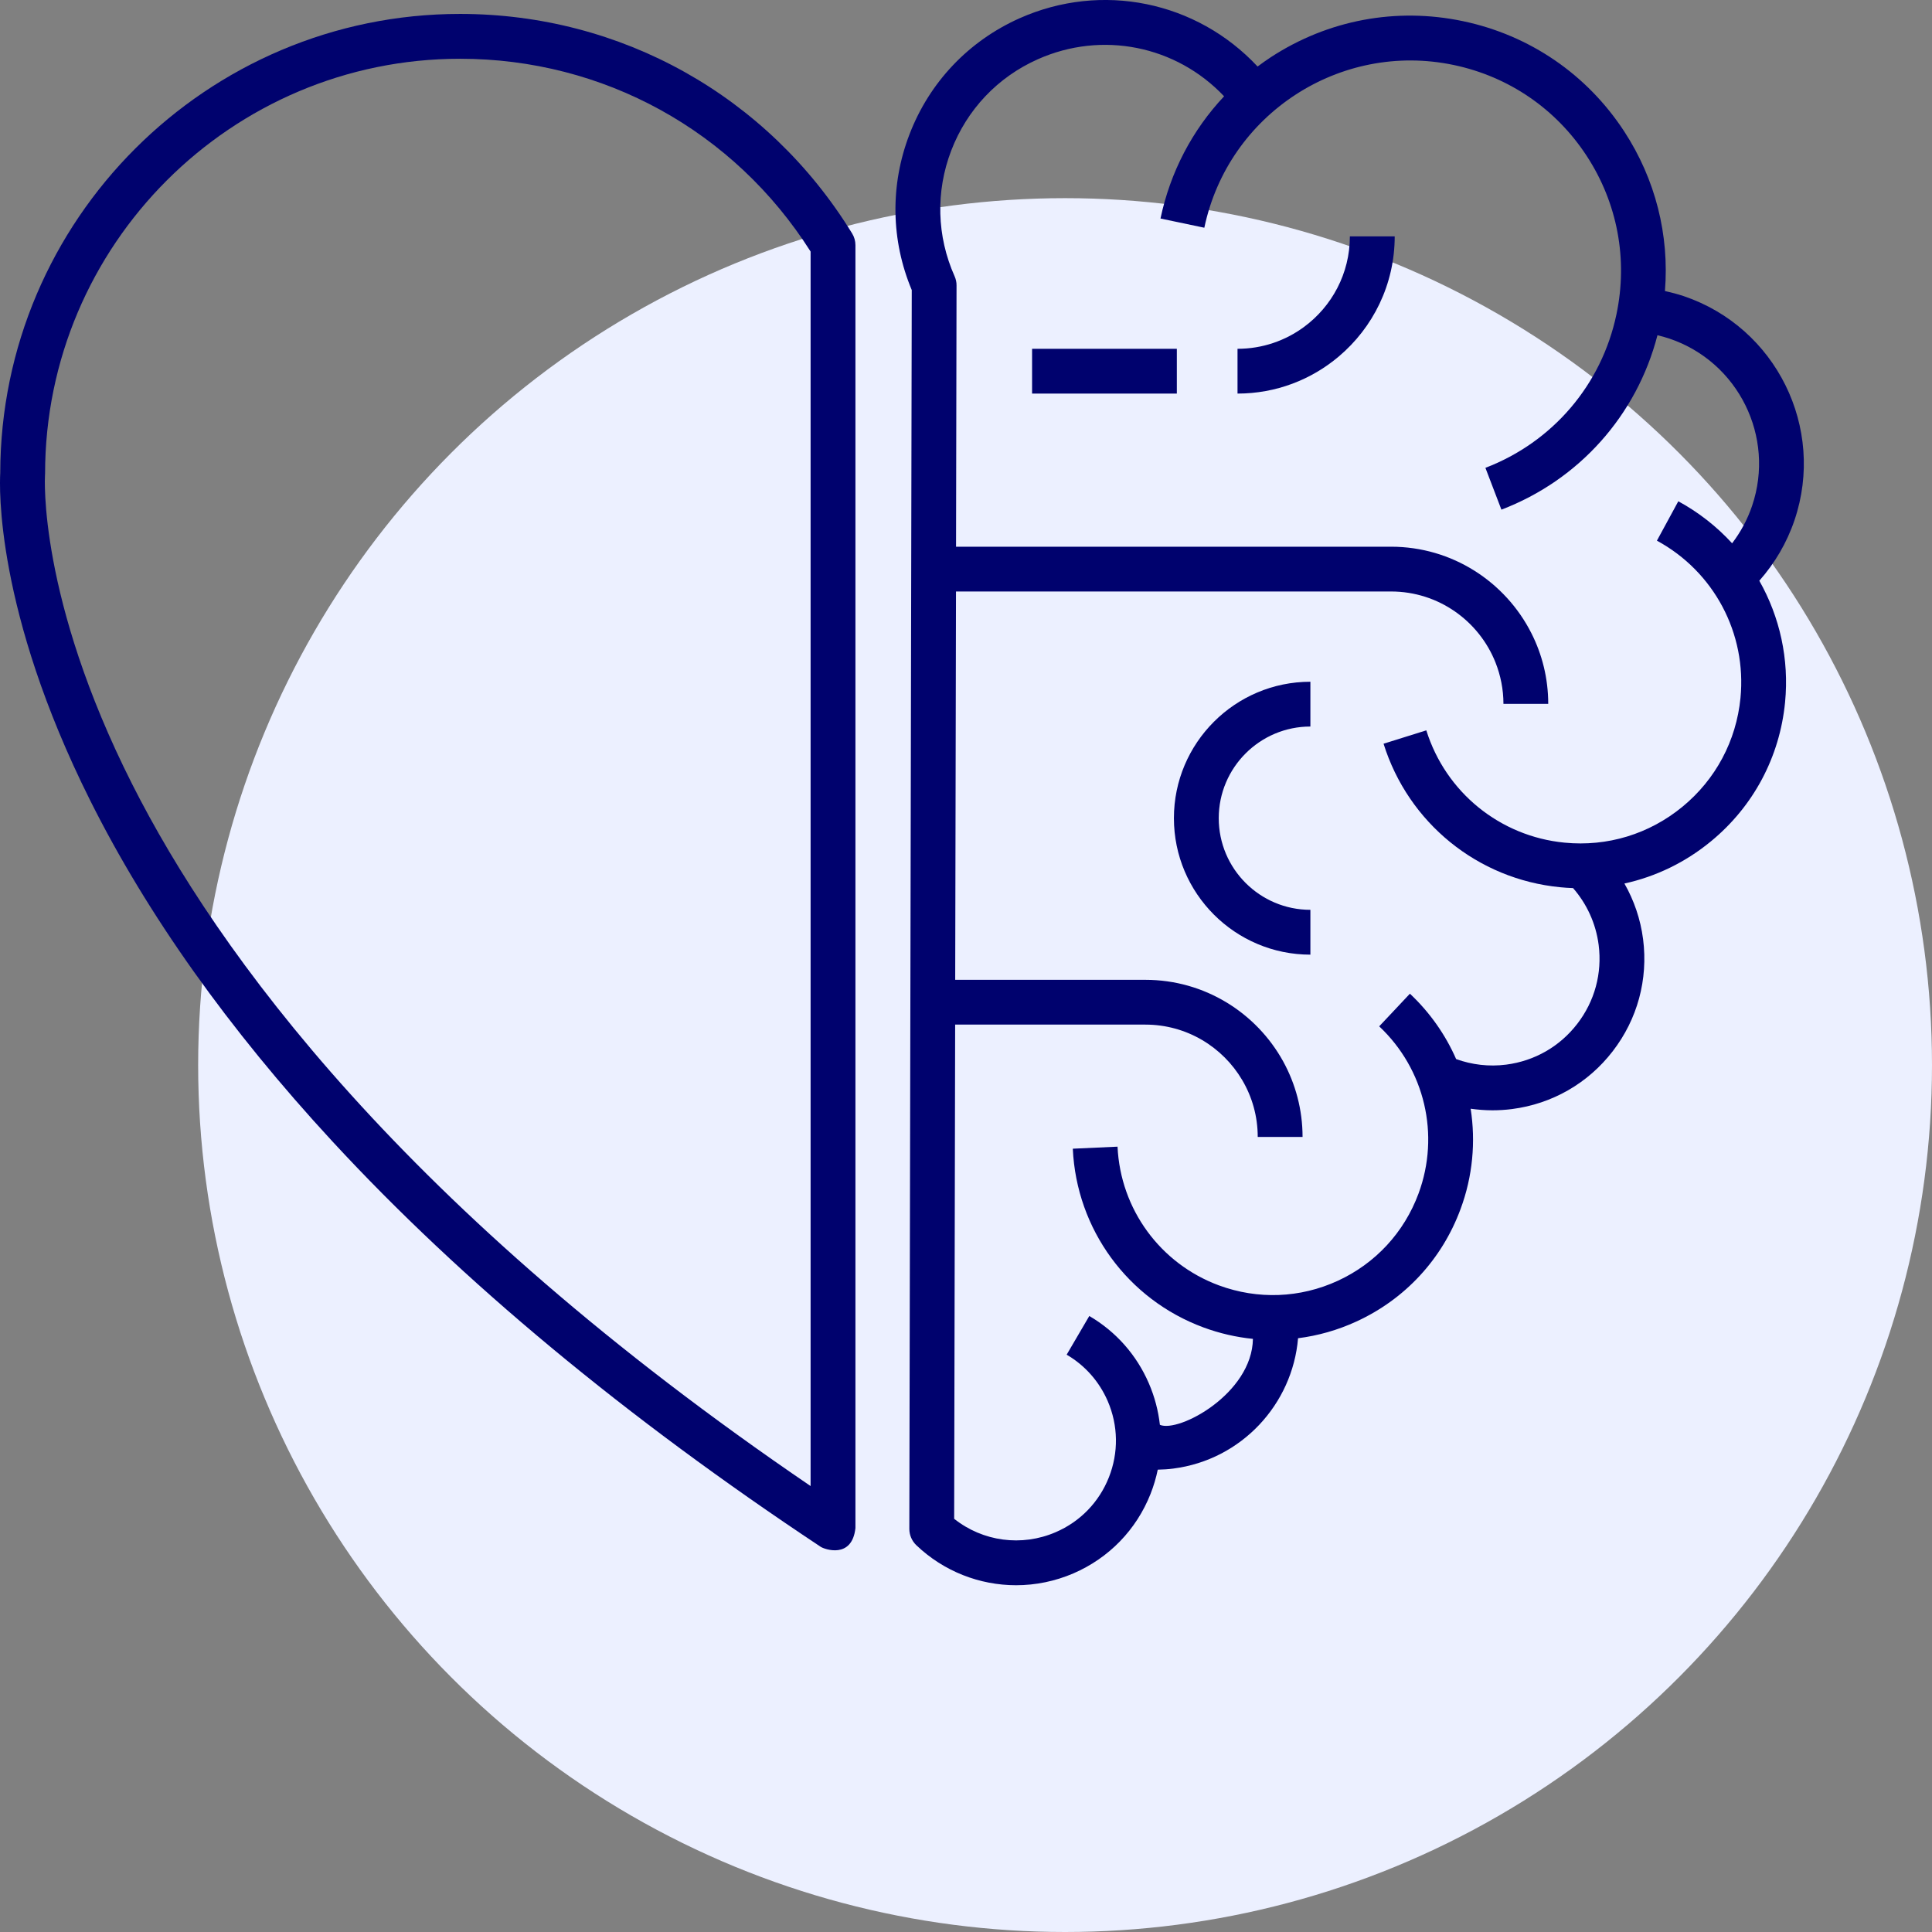
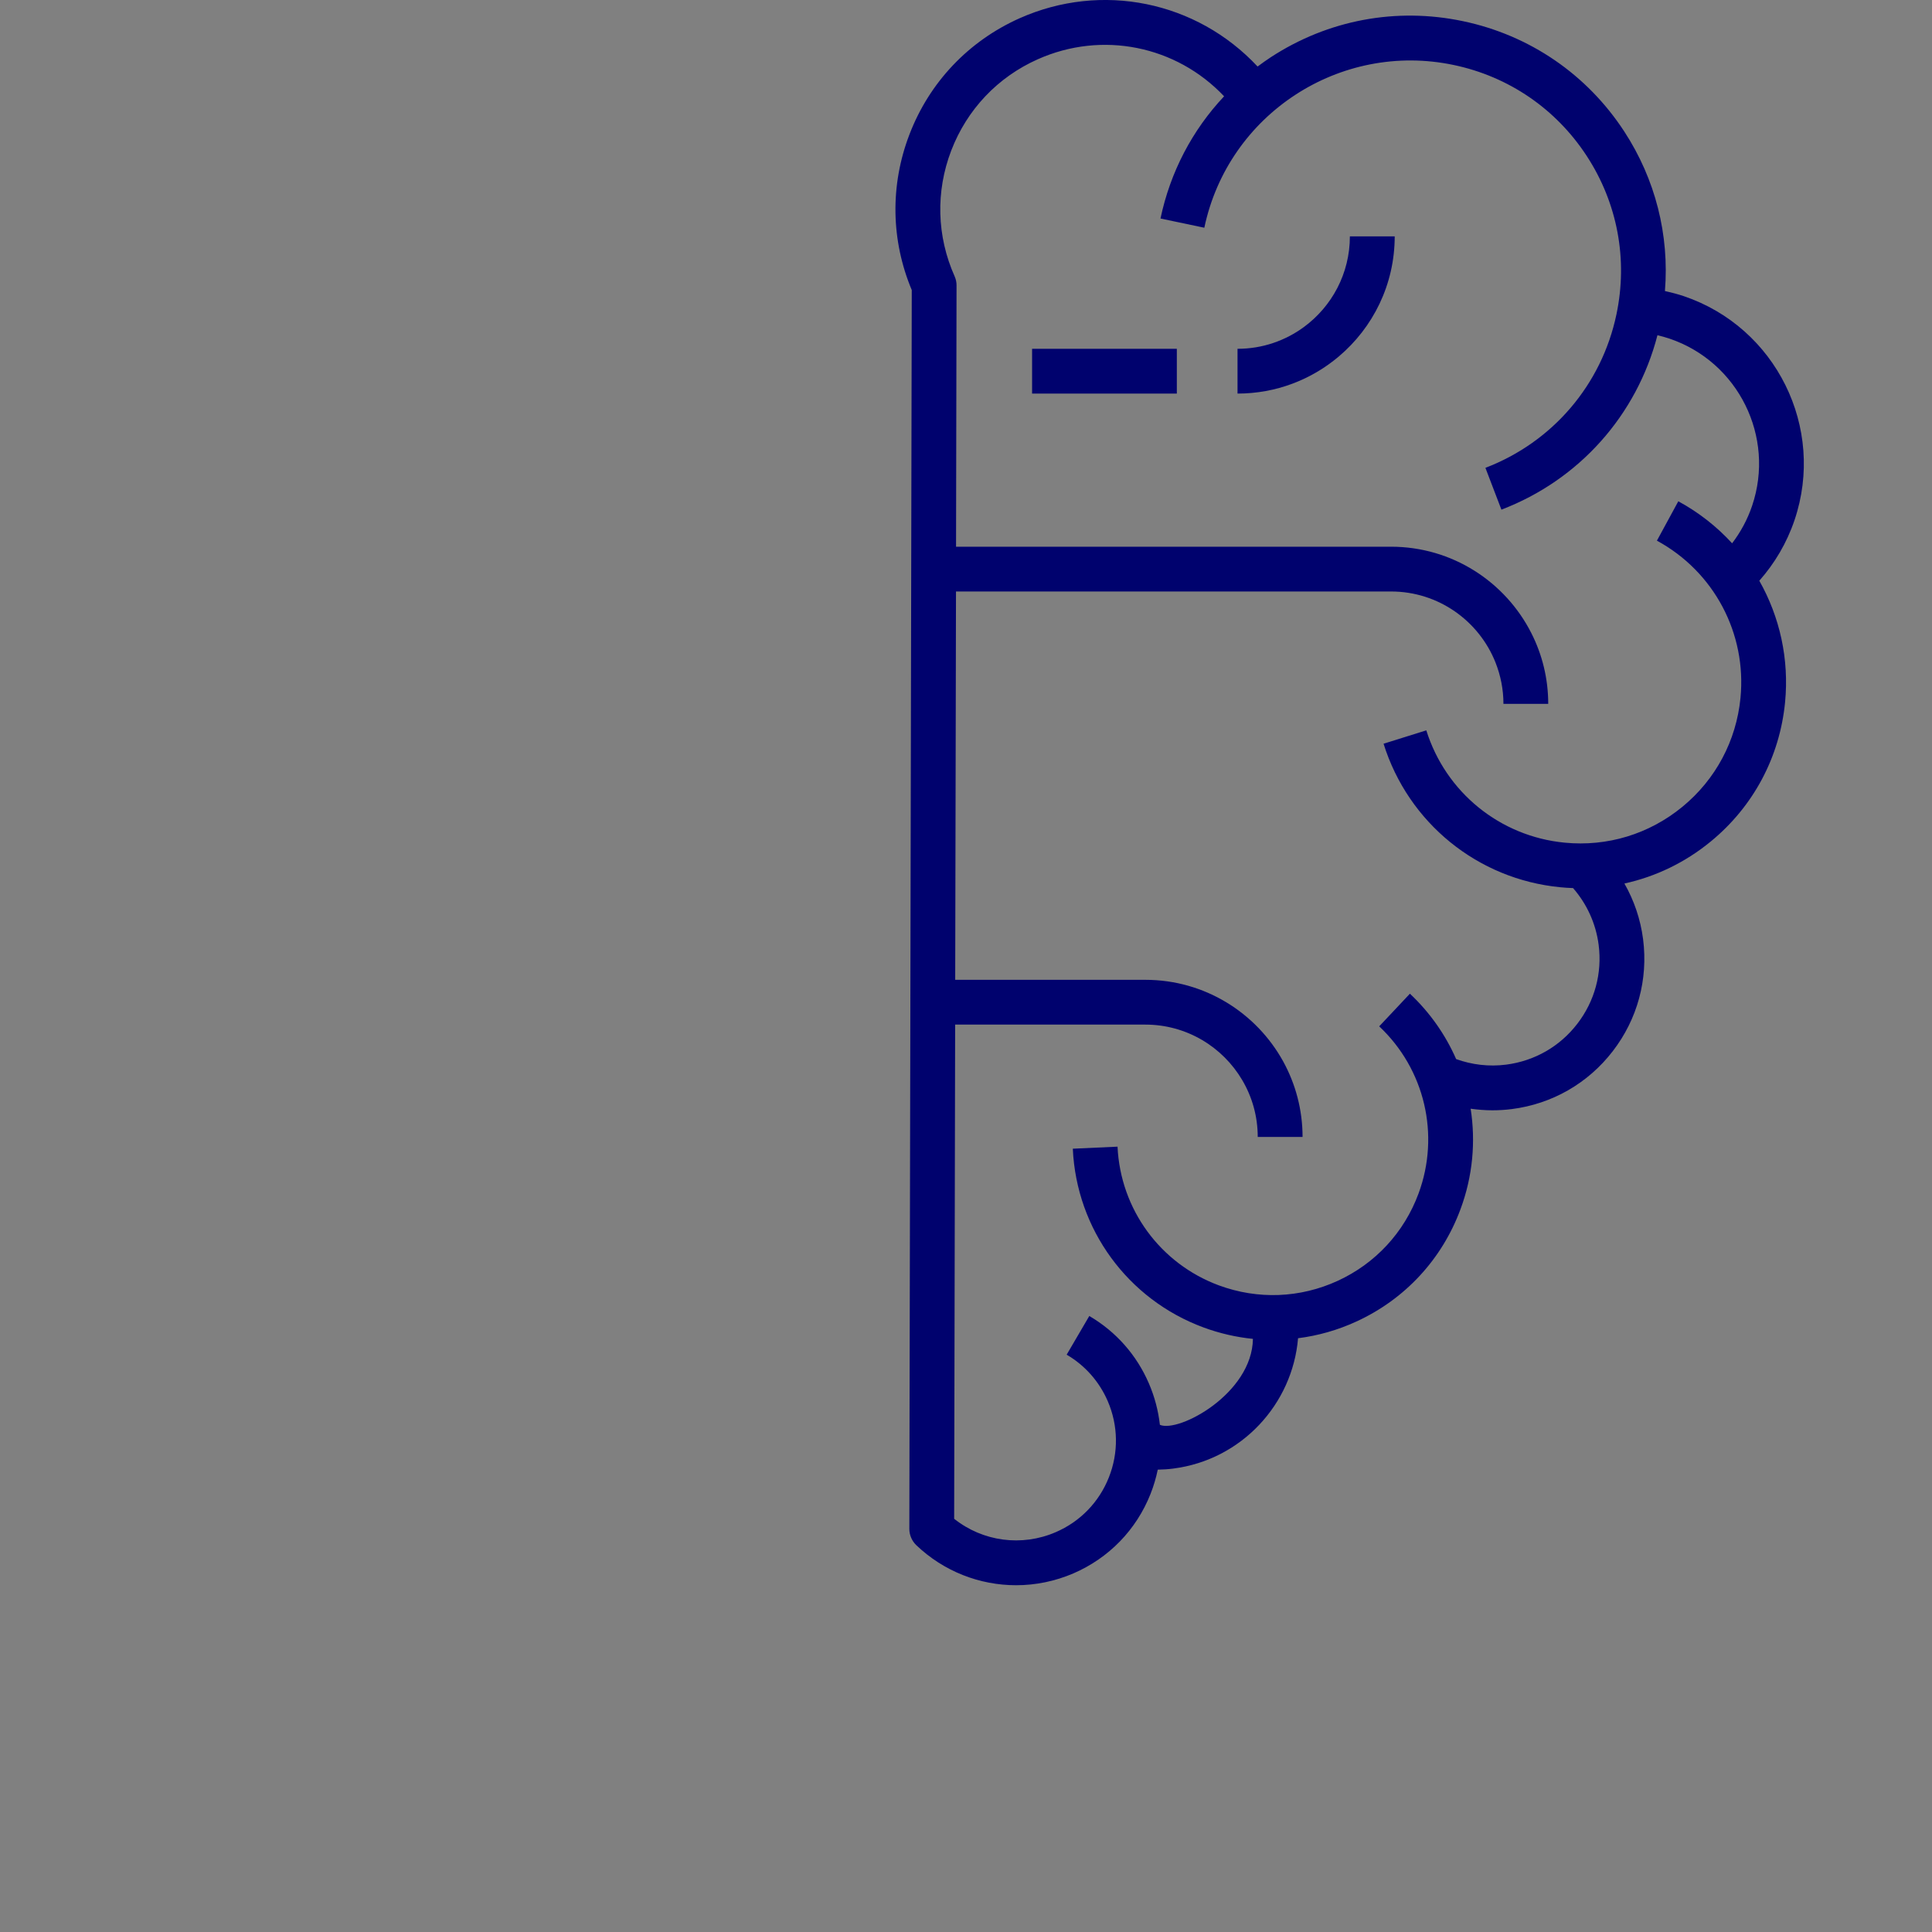
<svg xmlns="http://www.w3.org/2000/svg" width="39" height="39" viewBox="0 0 39 39" fill="none">
  <rect x="0" y="0" width="39" height="39" fill="#808080" stroke="none" />
-   <circle cx="21.5" cy="21.5" r="17.5" fill="#ECF0FF" />
-   <path d="M9.287 0.281C4.174 0.281 0.013 4.437 0.005 9.548C-0.01 9.808 -0.099 12.319 1.819 16.155C2.971 18.46 4.618 20.777 6.713 23.044C9.32 25.866 12.635 28.617 16.566 31.224C16.641 31.274 17.199 31.477 17.268 30.847V4.949C17.268 4.865 17.245 4.783 17.201 4.712C15.497 1.937 12.538 0.281 9.287 0.281ZM16.363 29.998C8.149 24.407 4.384 19.228 2.668 15.829C0.765 12.061 0.907 9.62 0.908 9.597C0.909 9.586 0.91 9.574 0.91 9.563C0.91 4.944 4.668 1.186 9.287 1.186C12.179 1.186 14.815 2.638 16.363 5.078V29.998Z" fill="#00026E" />
  <path d="M33.989 5.978C33.863 5.936 33.736 5.903 33.609 5.875C33.7 4.744 33.418 3.62 32.788 2.654C32.035 1.501 30.879 0.71 29.531 0.427C28.184 0.144 26.807 0.402 25.653 1.155C25.562 1.215 25.473 1.278 25.386 1.343C24.154 0.023 22.239 -0.37 20.581 0.369C19.551 0.829 18.761 1.662 18.358 2.715C17.966 3.737 17.983 4.848 18.405 5.855L18.356 30.863C18.356 30.986 18.407 31.105 18.496 31.191C19.051 31.721 19.775 32 20.511 32C20.902 32 21.296 31.921 21.67 31.76C22.386 31.45 22.938 30.881 23.225 30.157C23.288 29.997 23.337 29.833 23.371 29.667C23.476 29.665 23.58 29.659 23.685 29.645C25.062 29.468 26.091 28.346 26.203 27.014C26.605 26.963 27.002 26.851 27.382 26.676C28.362 26.226 29.109 25.42 29.483 24.407C29.729 23.745 29.791 23.048 29.687 22.381C29.832 22.401 29.978 22.413 30.126 22.413C30.256 22.413 30.388 22.405 30.52 22.388C31.331 22.284 32.054 21.87 32.554 21.222C33.054 20.575 33.272 19.771 33.168 18.959C33.116 18.555 32.985 18.175 32.791 17.835C33.425 17.696 34.022 17.408 34.537 16.984C35.395 16.279 35.926 15.282 36.034 14.177C36.119 13.304 35.927 12.452 35.514 11.723C35.824 11.373 36.069 10.96 36.225 10.499C36.855 8.636 35.852 6.608 33.989 5.978ZM35.369 10.209C35.275 10.488 35.136 10.742 34.965 10.967C34.658 10.632 34.293 10.344 33.879 10.119L33.447 10.914C34.599 11.539 35.261 12.785 35.134 14.089C35.049 14.954 34.634 15.733 33.963 16.285C33.292 16.837 32.447 17.095 31.582 17.01C30.278 16.883 29.183 15.993 28.792 14.743L27.929 15.013C28.429 16.611 29.828 17.748 31.494 17.91C31.581 17.919 31.667 17.924 31.754 17.927C32.03 18.243 32.215 18.639 32.271 19.075C32.344 19.647 32.191 20.213 31.838 20.669C31.486 21.126 30.977 21.417 30.404 21.491C30.056 21.536 29.711 21.493 29.394 21.379C29.18 20.89 28.866 20.44 28.461 20.059L28.151 20.389L27.841 20.718C28.762 21.584 29.073 22.909 28.635 24.093C28.344 24.879 27.765 25.505 27.004 25.855C26.243 26.205 25.391 26.237 24.605 25.947C23.42 25.508 22.617 24.409 22.559 23.147L21.656 23.188C21.73 24.814 22.765 26.23 24.291 26.795C24.618 26.916 24.954 26.993 25.292 27.027C25.275 28.134 23.793 28.927 23.414 28.762C23.382 28.477 23.308 28.195 23.191 27.924C22.943 27.35 22.527 26.88 21.989 26.565L21.532 27.346C21.903 27.563 22.189 27.887 22.361 28.283C22.574 28.777 22.582 29.324 22.384 29.823C22.186 30.323 21.805 30.716 21.311 30.929C20.624 31.226 19.839 31.118 19.261 30.659L19.281 20.683H23.121C23.953 20.683 24.681 21.133 25.076 21.803C25.275 22.14 25.389 22.532 25.389 22.951H26.294C26.294 22.398 26.151 21.877 25.901 21.423C25.36 20.444 24.317 19.779 23.121 19.779H19.282L19.298 11.94H28.08C29.037 11.94 29.856 12.535 30.189 13.374C30.291 13.633 30.349 13.914 30.349 14.208H31.253C31.253 13.695 31.13 13.209 30.912 12.78C30.388 11.746 29.316 11.036 28.08 11.036H19.299L19.309 5.762C19.31 5.699 19.296 5.635 19.27 5.577C18.909 4.768 18.885 3.866 19.202 3.039C19.52 2.211 20.14 1.556 20.95 1.196C22.246 0.618 23.742 0.92 24.71 1.944C24.068 2.626 23.624 3.472 23.426 4.411L24.311 4.597C24.793 2.304 27.051 0.83 29.345 1.312C30.456 1.545 31.41 2.198 32.03 3.148C32.651 4.099 32.864 5.235 32.63 6.346C32.332 7.766 31.343 8.924 29.985 9.444L30.308 10.288C31.879 9.688 33.04 8.382 33.458 6.767C33.539 6.787 33.62 6.808 33.699 6.835C35.09 7.305 35.839 8.819 35.369 10.209Z" fill="#00026E" />
-   <path d="M20.834 7.041H23.756V7.945H20.834V7.041Z" fill="#00026E" />
+   <path d="M20.834 7.041H23.756V7.945H20.834Z" fill="#00026E" />
  <path d="M26.323 6.6C25.947 6.877 25.483 7.041 24.981 7.041V7.945C25.758 7.945 26.471 7.664 27.023 7.198C27.714 6.616 28.154 5.745 28.154 4.772H27.249C27.249 5.522 26.884 6.187 26.323 6.6Z" fill="#00026E" />
-   <path d="M23.697 16.516C23.697 18.035 24.933 19.271 26.452 19.271V18.366C25.432 18.366 24.602 17.537 24.602 16.516C24.602 15.496 25.432 14.666 26.452 14.666V13.762C24.933 13.762 23.697 14.997 23.697 16.516Z" fill="#00026E" />
</svg>